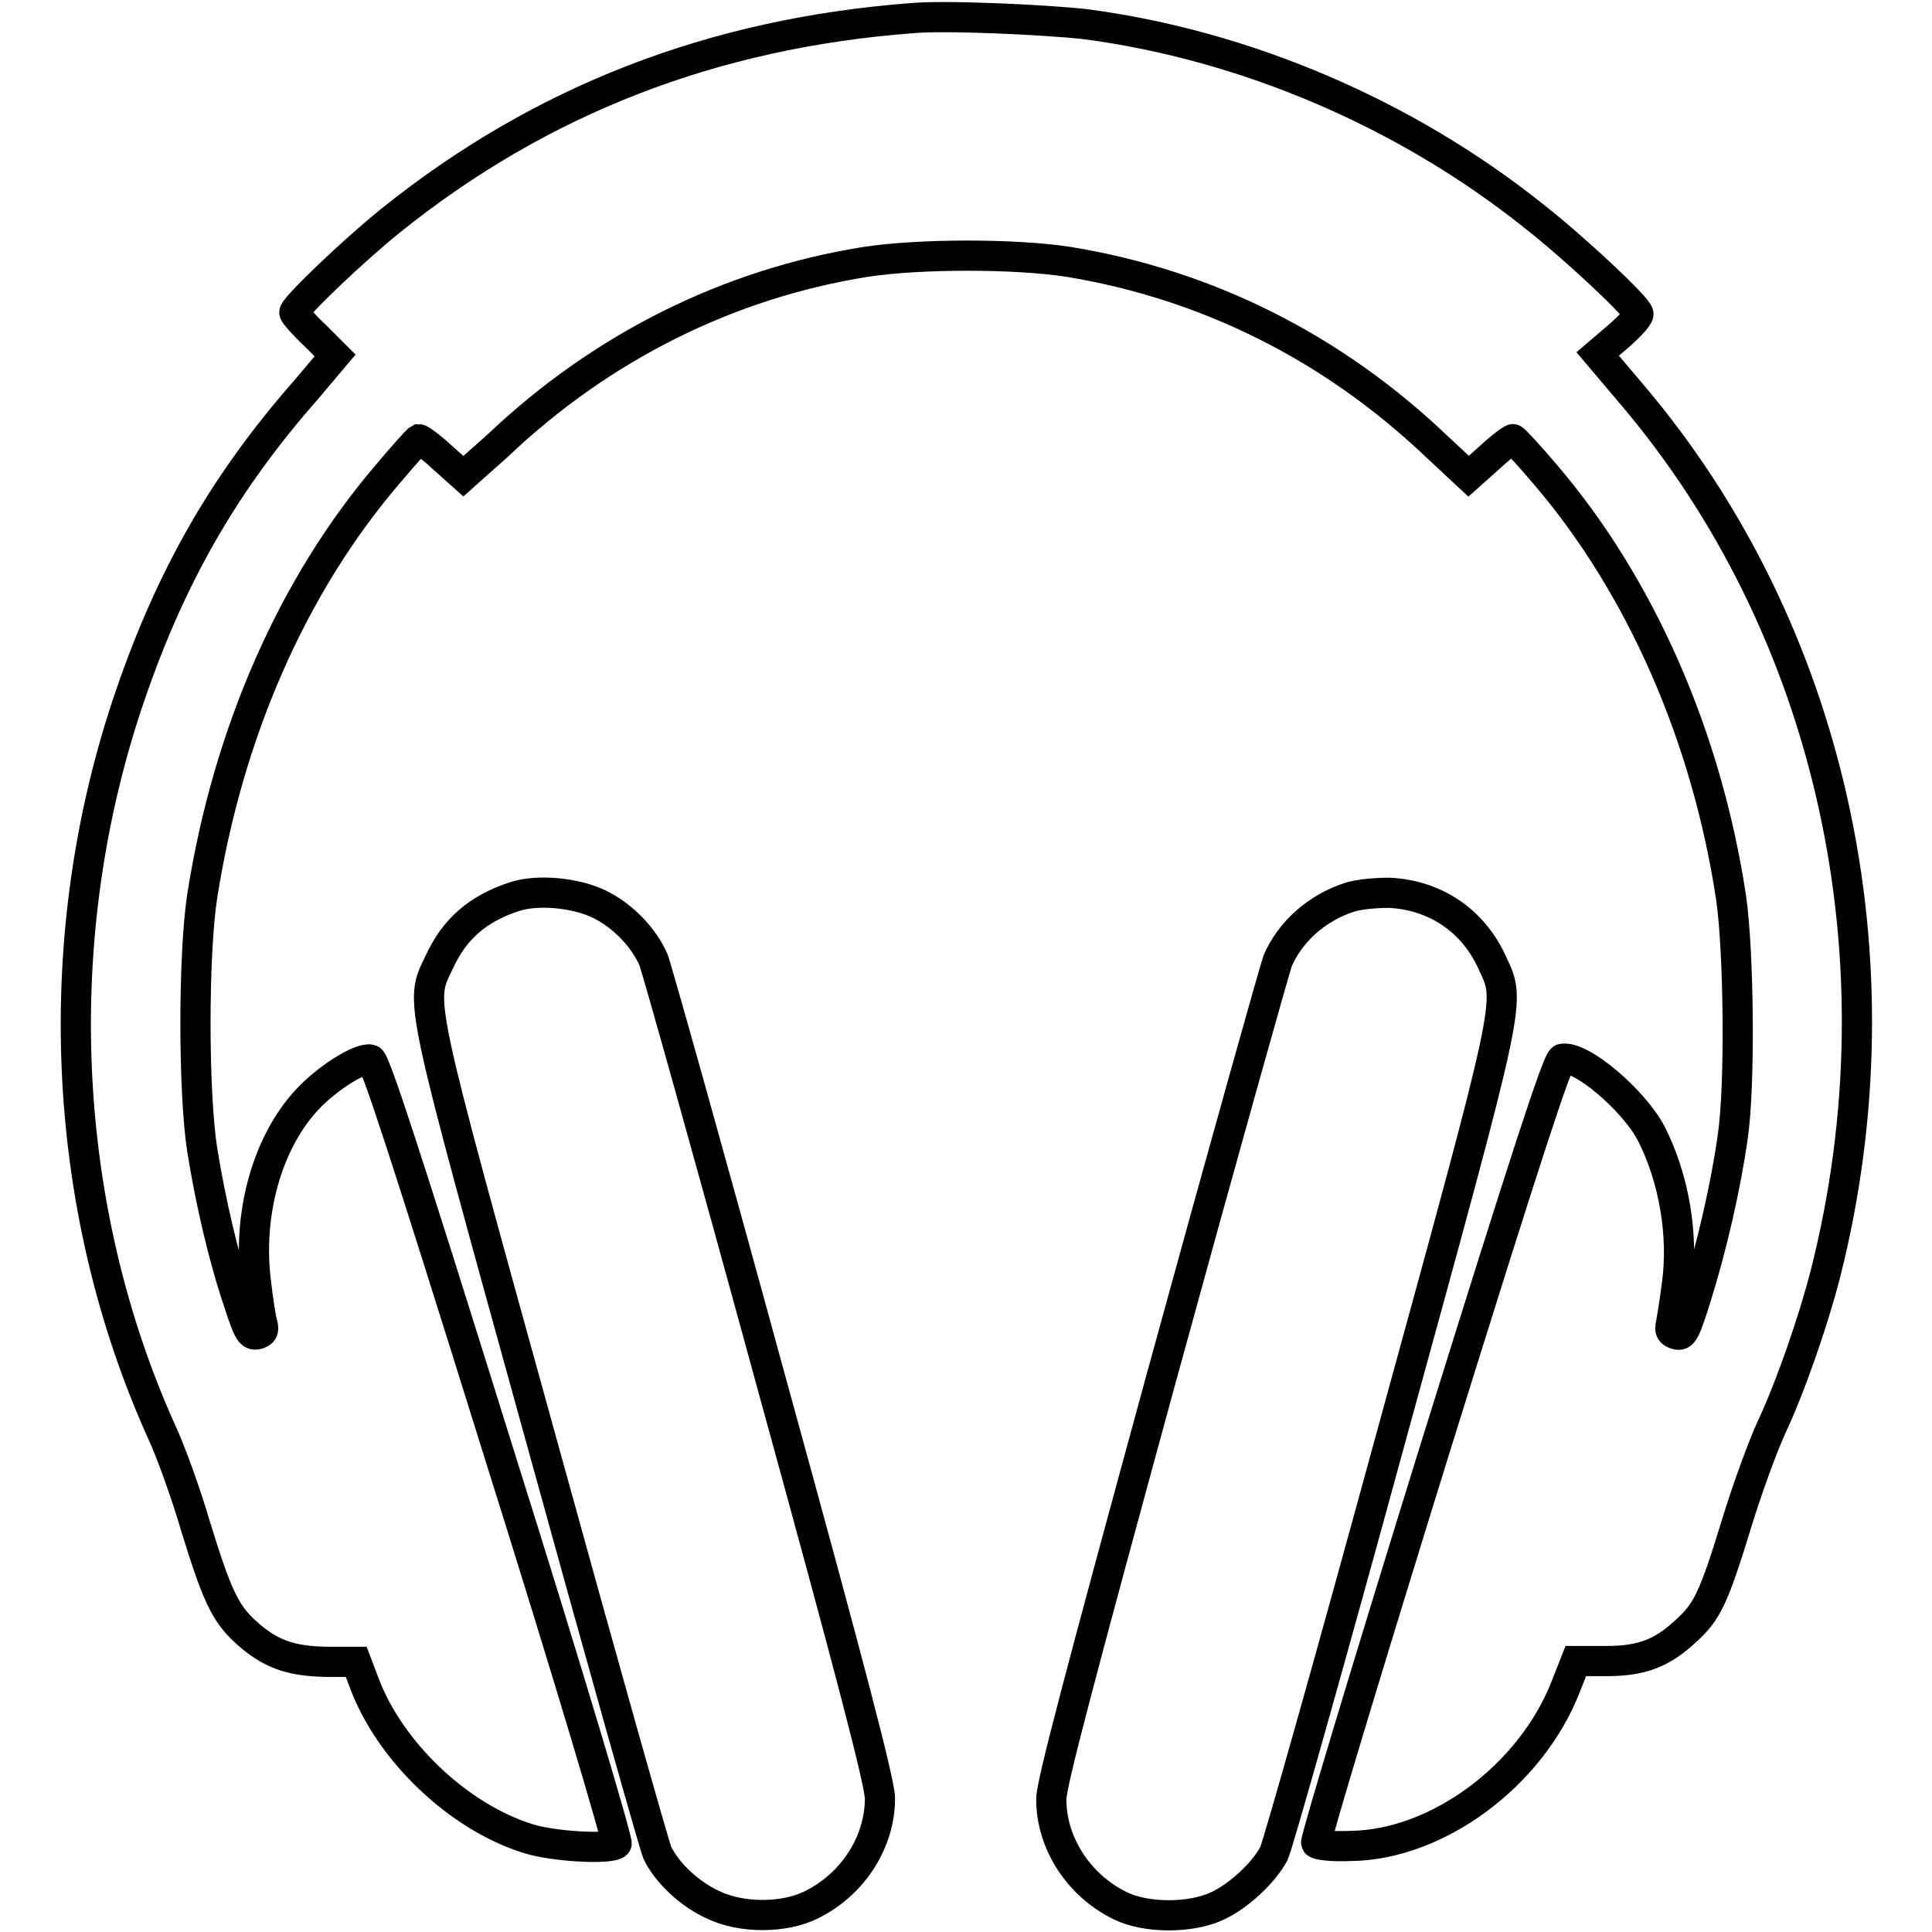
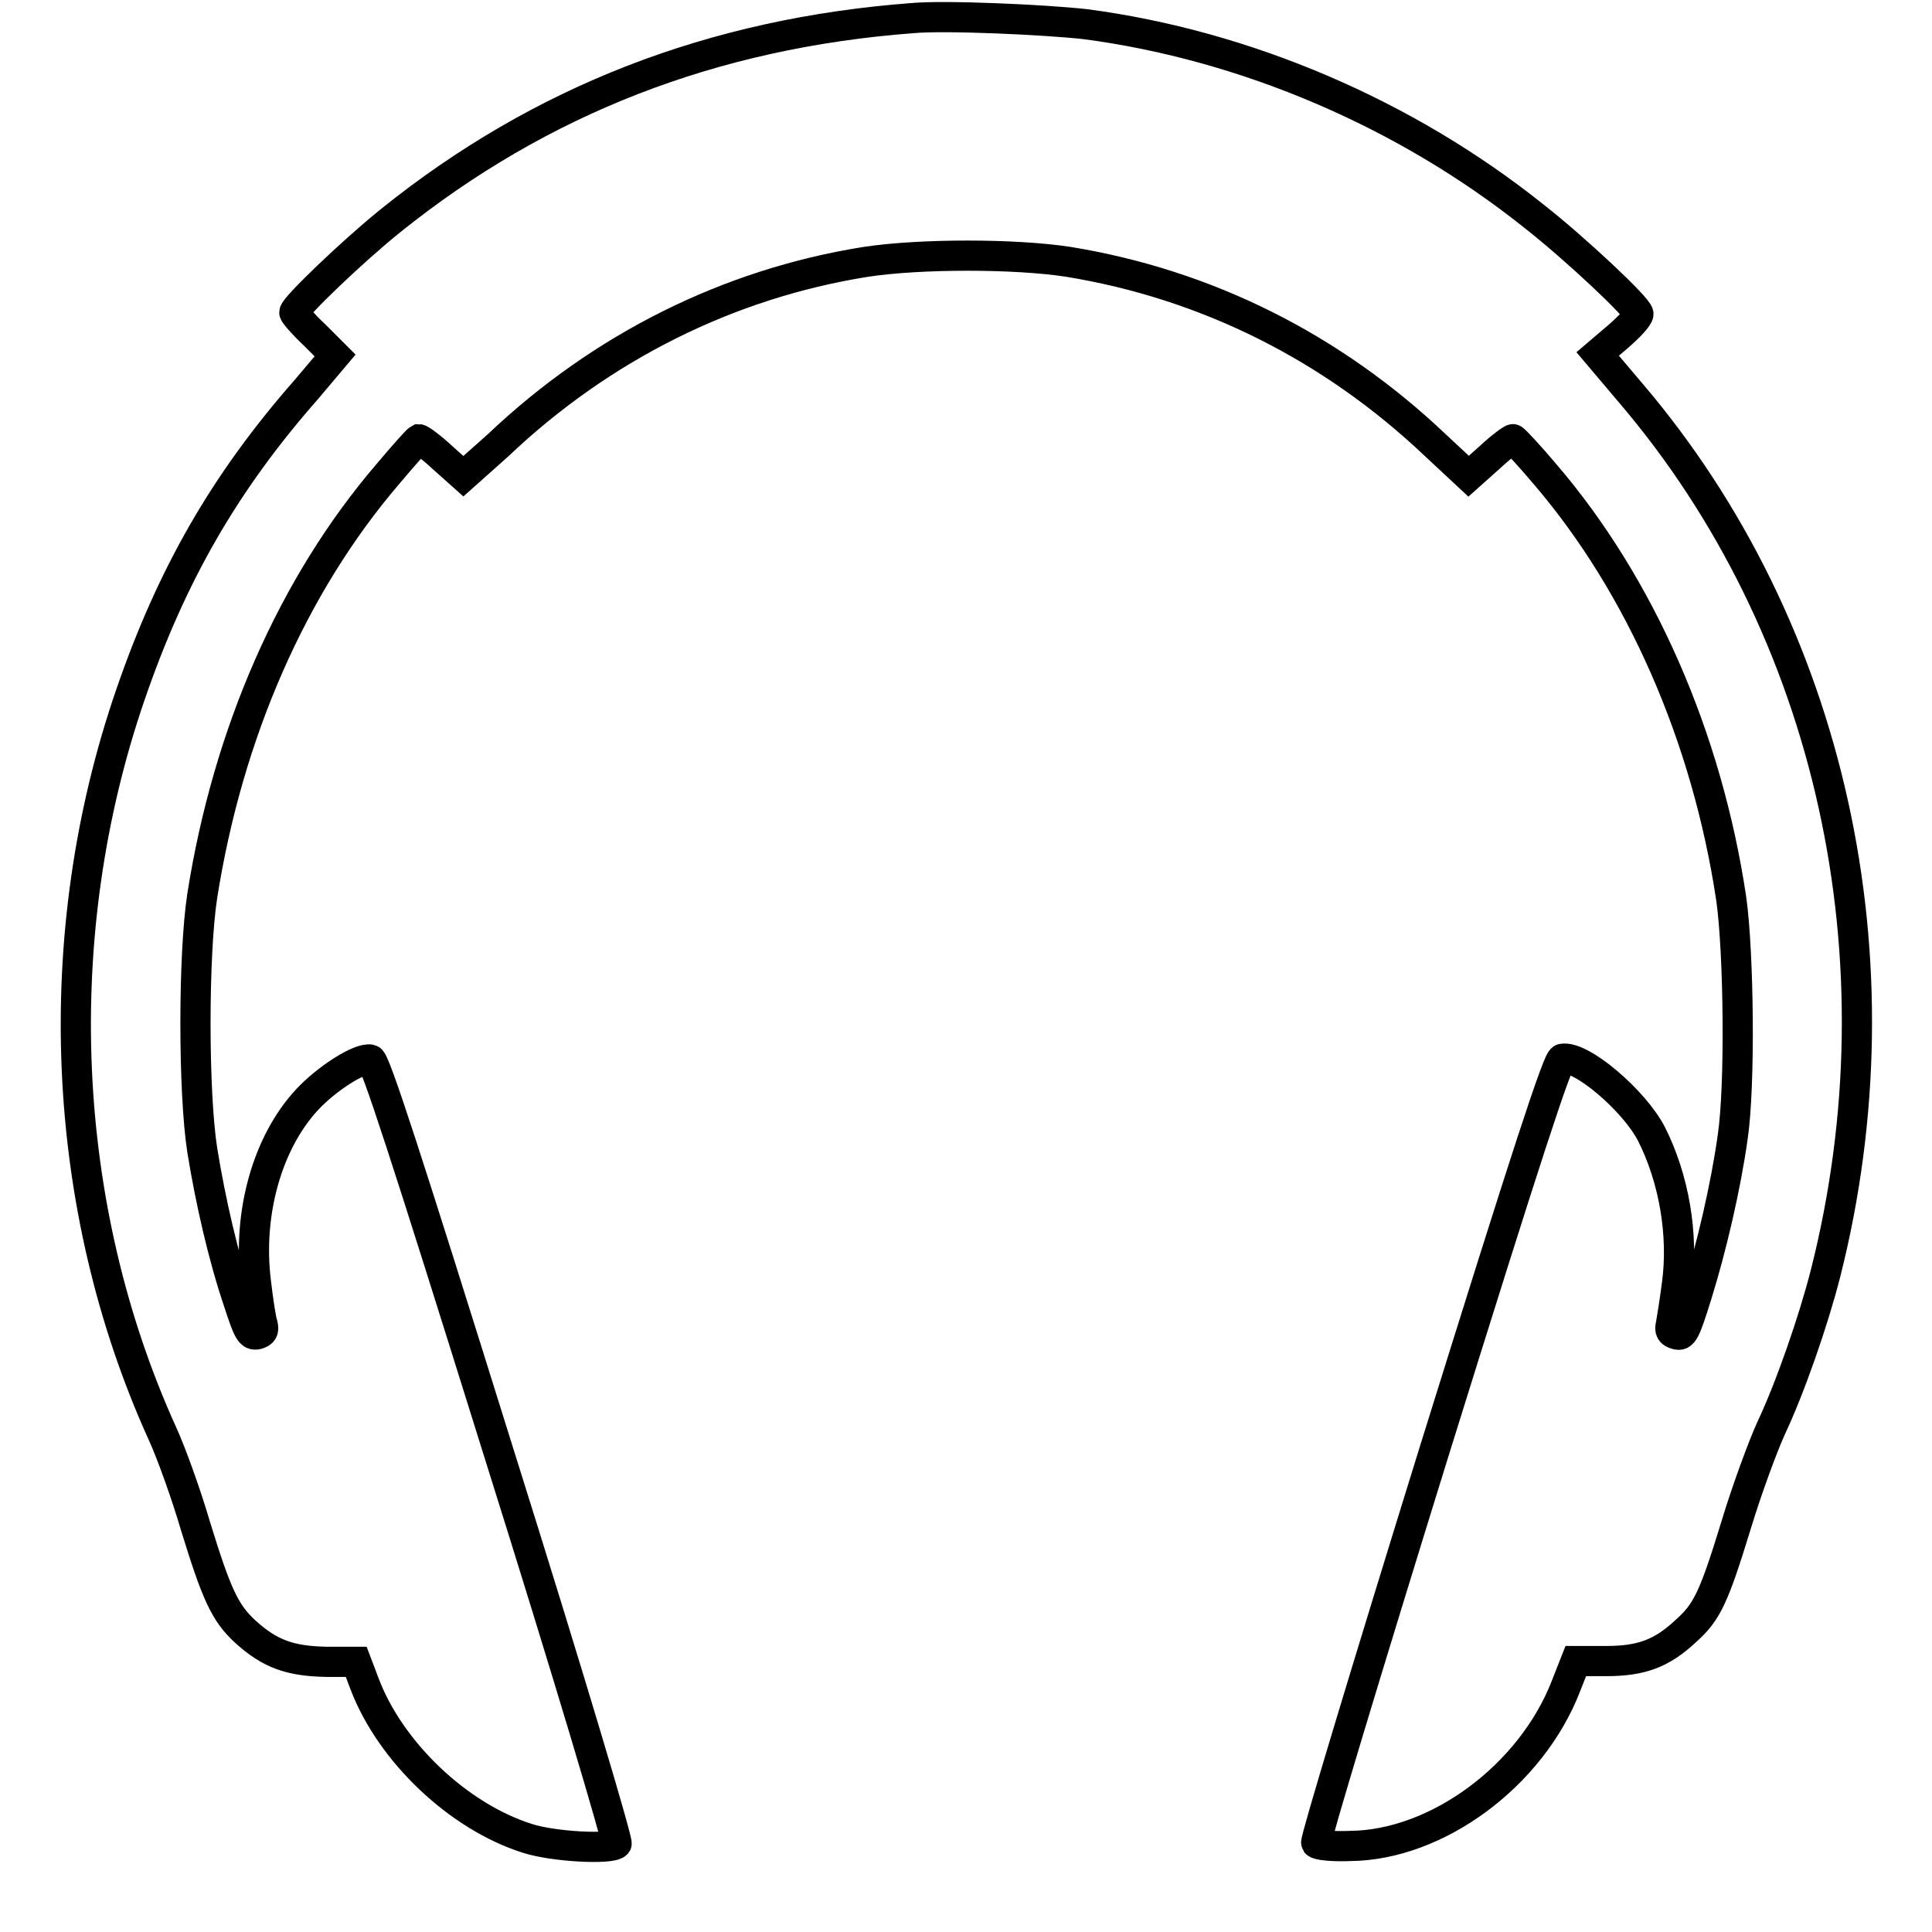
<svg xmlns="http://www.w3.org/2000/svg" version="1.1" x="0px" y="0px" viewBox="0 0 256 256" enable-background="new 0 0 256 256" xml:space="preserve">
  <g>
    <g>
      <g>
        <path stroke-width="4" fill-opacity="0" stroke="#000000" d="M120.9,2.4c-26.5,2-49.3,10.9-69.1,26.8c-5.1,4.1-12.8,11.5-12.8,12.2c0,0.2,1.2,1.6,2.7,3l2.7,2.7l-3.8,4.5C29.7,64,22.7,76.3,17.3,92c-11,31.9-9.4,67.9,4.2,97.9c1.2,2.6,3.2,8.2,4.4,12.3c2.8,9.1,3.9,11.5,6.6,14c3.3,3,6,3.9,10.7,4h4l1.1,2.9c3.4,9,12.4,17.6,21.6,20.5c3.4,1.1,11,1.5,11.8,0.7c0.2-0.3-6.2-21.9-15.7-52.1c-12.2-39.1-16.3-51.7-16.9-51.8c-1.4-0.3-5.8,2.5-8.4,5.3c-5.3,5.7-7.9,15.1-6.8,24.1c0.3,2.6,0.7,5.2,0.9,5.7c0.2,0.8,0,1.1-0.7,1.3c-0.9,0.2-1.2-0.3-2.5-4.3c-2-5.9-3.7-13.3-4.8-20.1c-1.2-7.7-1.2-25.9,0-33.7c3.4-21.6,12-41.2,24.6-55.9c2.1-2.5,3.9-4.5,4.1-4.6c0.2,0,1.6,1,3.1,2.4l2.8,2.5L66,59c13.7-13,30.5-21.4,48.7-24.3c7.2-1.1,19.8-1.1,26.9,0c18.3,3,34.9,11.3,48.6,24.3l4.4,4.1l2.8-2.5c1.5-1.4,3-2.5,3.1-2.4c0.2,0.1,2.1,2.1,4.2,4.6c12.7,14.8,21.5,34.9,24.7,56.3c1,7.1,1.2,24.7,0.2,31.5c-0.9,6.5-2.8,14.7-4.8,21.1c-1.5,4.8-1.8,5.4-2.7,5.1c-0.7-0.2-0.9-0.5-0.7-1.3c0.1-0.5,0.5-3,0.8-5.3c0.9-6.6-0.4-14.1-3.4-20c-2.3-4.4-9.3-10.4-11.8-9.9c-0.6,0.1-4.6,12.3-16.9,51.8c-9.3,30-15.9,51.9-15.7,52.1c0.2,0.3,2.3,0.5,4.5,0.4c11.5-0.1,24-9.3,28.6-21.2l1.3-3.3h4c4.7,0,7.4-1,10.6-4c2.8-2.5,3.7-4.4,6.7-14.2c1.4-4.6,3.5-10.3,4.6-12.7c2.5-5.3,5.6-14.2,7.2-20.5c10.5-41.5,0.8-85.4-25.8-116.6l-4.4-5.2l2.7-2.3c1.5-1.3,2.7-2.6,2.7-3c0-0.8-8.4-8.7-13.9-13c-16.9-13.5-38.1-22.6-59.4-25.4C138.4,2.6,125.2,2,120.9,2.4z" />
-         <path stroke-width="4" fill-opacity="0" stroke="#000000" d="M68.2,118.8c-4.9,1.6-8,4.3-10,8.7c-2.6,5.4-3,3.6,13.4,62.9c8.1,29.4,15.1,54.2,15.5,55.1c1.3,2.7,4.3,5.5,7.4,6.9c3.7,1.8,9.4,1.8,13,0c5.5-2.7,9.1-8.3,9.1-14.1c0-2-3.7-16.3-14.6-55.9c-8-29.3-15-54.2-15.4-55.2c-1.3-3-4.1-5.9-7.2-7.4C76.3,118.3,71.3,117.8,68.2,118.8z" />
-         <path stroke-width="4" fill-opacity="0" stroke="#000000" d="M178.8,118.9c-4.3,1.4-7.8,4.5-9.5,8.4c-0.4,1.1-7.4,26-15.4,55.2c-10.9,39.9-14.6,53.9-14.6,55.9c0,5.8,3.6,11.4,9.1,14.1c3.4,1.7,9.3,1.7,12.8,0.1c2.9-1.3,6.3-4.5,7.6-7c0.5-1,7.5-25.8,15.5-55.1c16.3-59.4,15.9-57.6,13.4-63c-2.5-5.5-7.5-8.9-13.6-9.2C182.2,118.3,180,118.5,178.8,118.9z" />
      </g>
    </g>
  </g>
</svg>